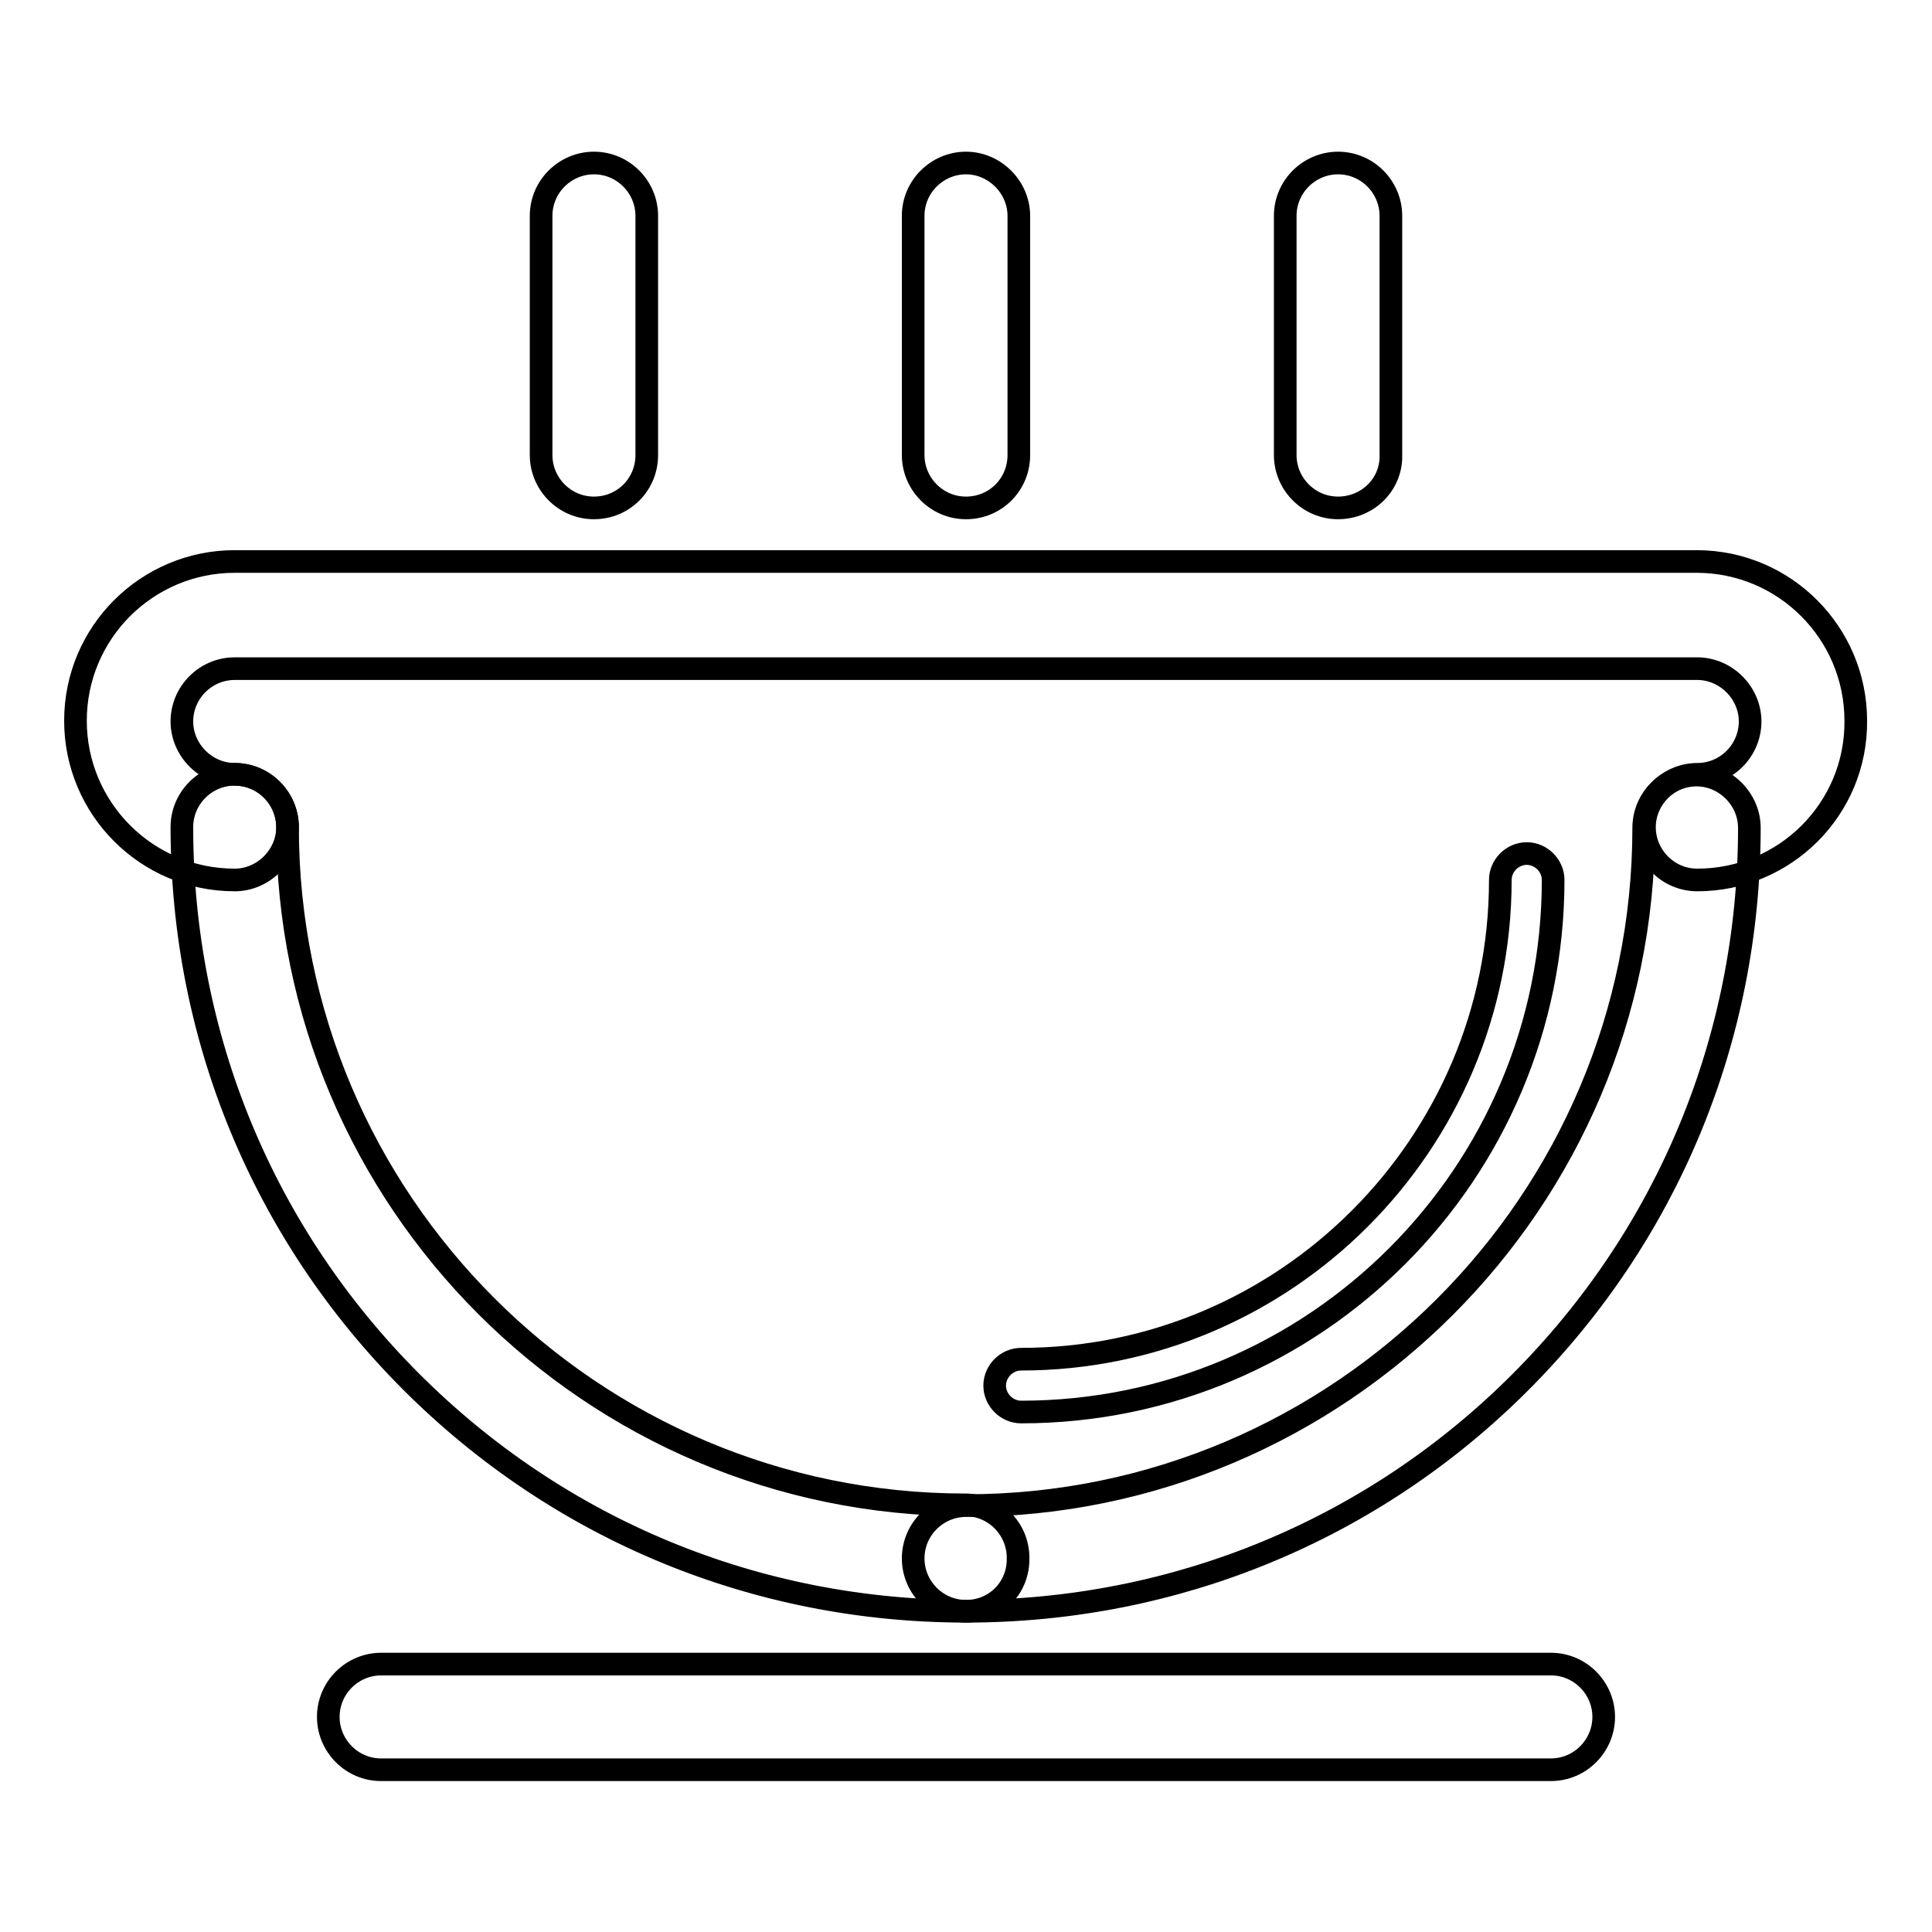
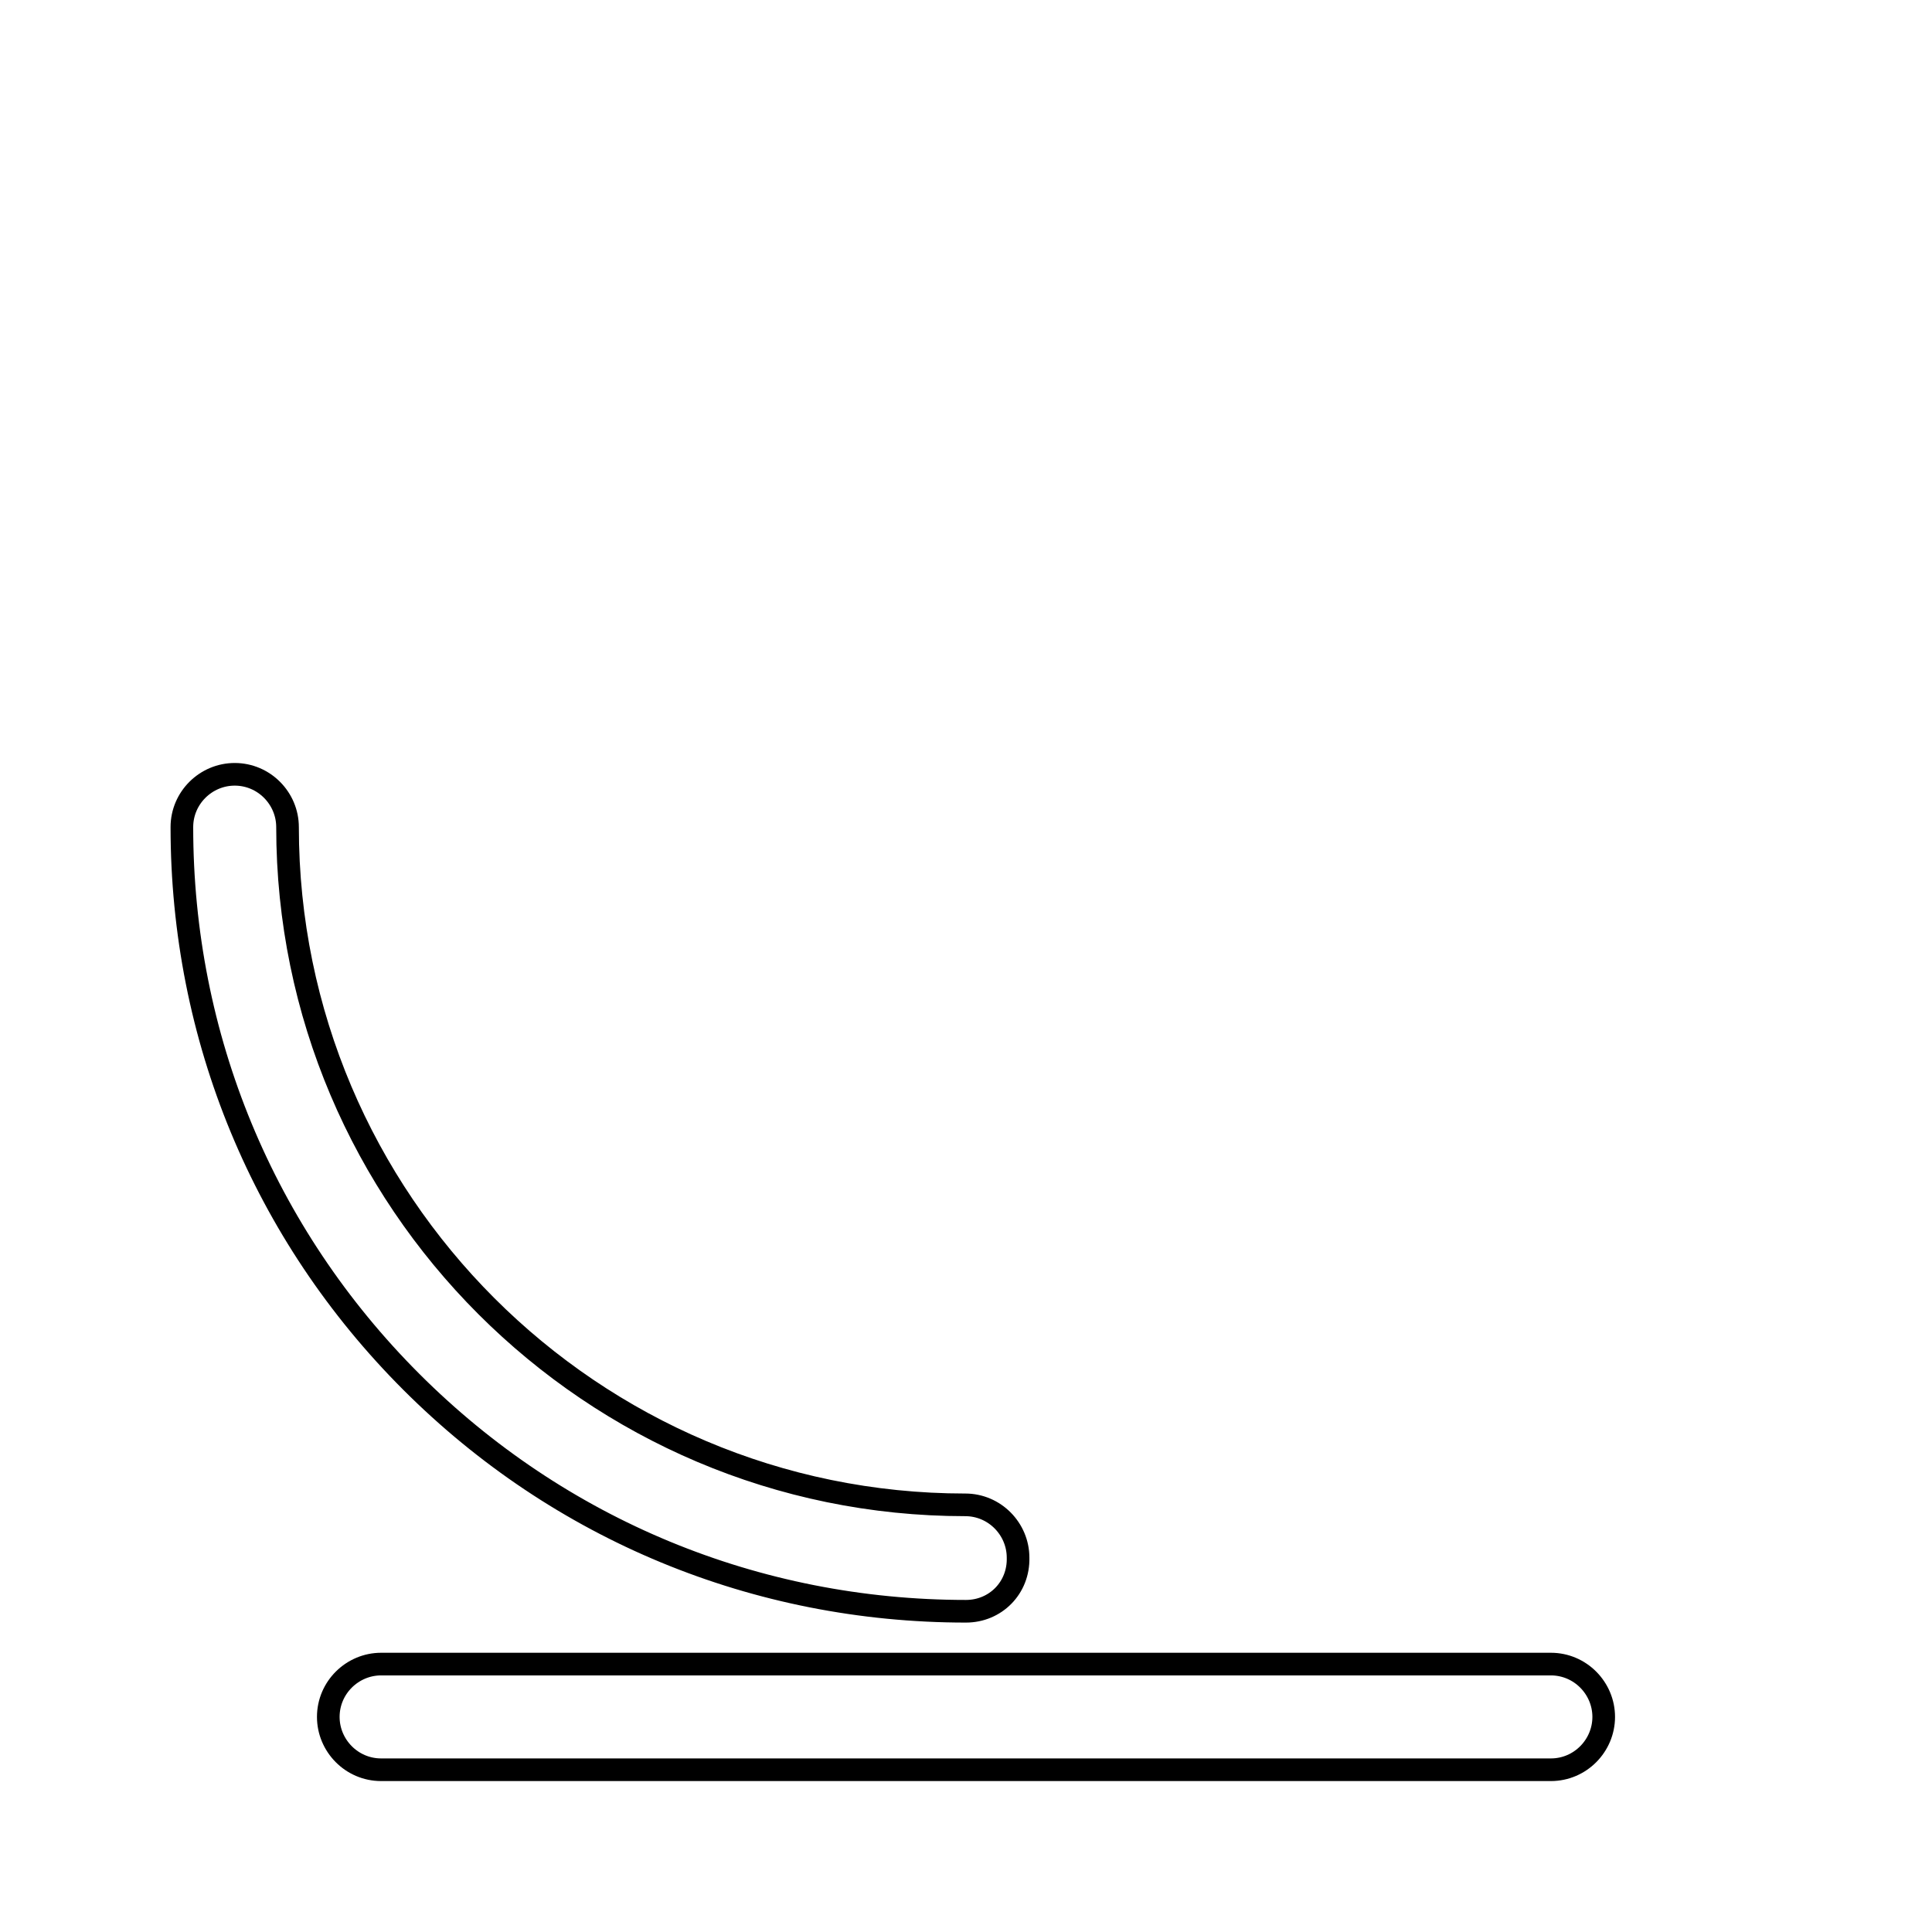
<svg xmlns="http://www.w3.org/2000/svg" version="1.1" x="0px" y="0px" viewBox="0 0 256 256" enable-background="new 0 0 256 256" xml:space="preserve">
  <g>
-     <path stroke-width="3" fill-opacity="0" stroke="#000000" d="M135.3,187.1c-1.9,0-3.5-1.6-3.5-3.5c0-1.9,1.6-3.5,3.5-3.5c35,0,63.5-28.5,63.5-63.5 c0-1.9,1.6-3.5,3.5-3.5s3.5,1.6,3.5,3.5C205.8,155.5,174.2,187.1,135.3,187.1L135.3,187.1z" />
    <path stroke-width="3" fill-opacity="0" stroke="#000000" d="M205.5,234.5h-155c-3.9,0-7-3.2-7-7c0-3.9,3.2-7,7-7h155c3.9,0,7,3.2,7,7 C212.5,231.3,209.4,234.5,205.5,234.5z M128,213.5c-27.8,0-53.9-10.8-73.5-30.4c-19.6-19.6-30.4-45.7-30.4-73.5c0-3.9,3.2-7,7-7 c3.9,0,7,3.2,7,7c0,49.5,40.3,89.8,89.8,89.8c3.9,0,7,3.2,7,7C135,210.4,131.9,213.5,128,213.5L128,213.5z" />
-     <path stroke-width="3" fill-opacity="0" stroke="#000000" d="M128,213.5c-3.9,0-7-3.2-7-7c0-3.9,3.2-7,7-7c49.5,0,89.8-40.3,89.8-89.8c0-3.9,3.2-7,7-7s7,3.2,7,7 c0,27.8-10.8,53.9-30.4,73.5C181.9,202.7,155.8,213.5,128,213.5z" />
-     <path stroke-width="3" fill-opacity="0" stroke="#000000" d="M224.9,116.6c-3.9,0-7-3.2-7-7s3.2-7,7-7c3.9,0,7-3.2,7-7s-3.2-7-7-7H31.1c-3.9,0-7,3.2-7,7s3.2,7,7,7 c3.9,0,7,3.2,7,7s-3.2,7-7,7c-11.7,0-21.1-9.5-21.1-21.1c0-11.7,9.5-21.1,21.1-21.1h193.7c11.7,0,21.1,9.5,21.1,21.1 C246,107.2,236.5,116.6,224.9,116.6z" />
-     <path stroke-width="3" fill-opacity="0" stroke="#000000" d="M128,67.3c-3.9,0-7-3.2-7-7V28.6c0-3.9,3.2-7,7-7s7,3.2,7,7v31.7C135,64.2,131.9,67.3,128,67.3z M78.7,67.3 c-3.9,0-7-3.2-7-7V28.6c0-3.9,3.2-7,7-7c3.9,0,7,3.2,7,7v31.7C85.7,64.2,82.6,67.3,78.7,67.3z M177.3,67.3c-3.9,0-7-3.2-7-7V28.6 c0-3.9,3.2-7,7-7c3.9,0,7,3.2,7,7v31.7C184.4,64.2,181.2,67.3,177.3,67.3z" />
  </g>
</svg>